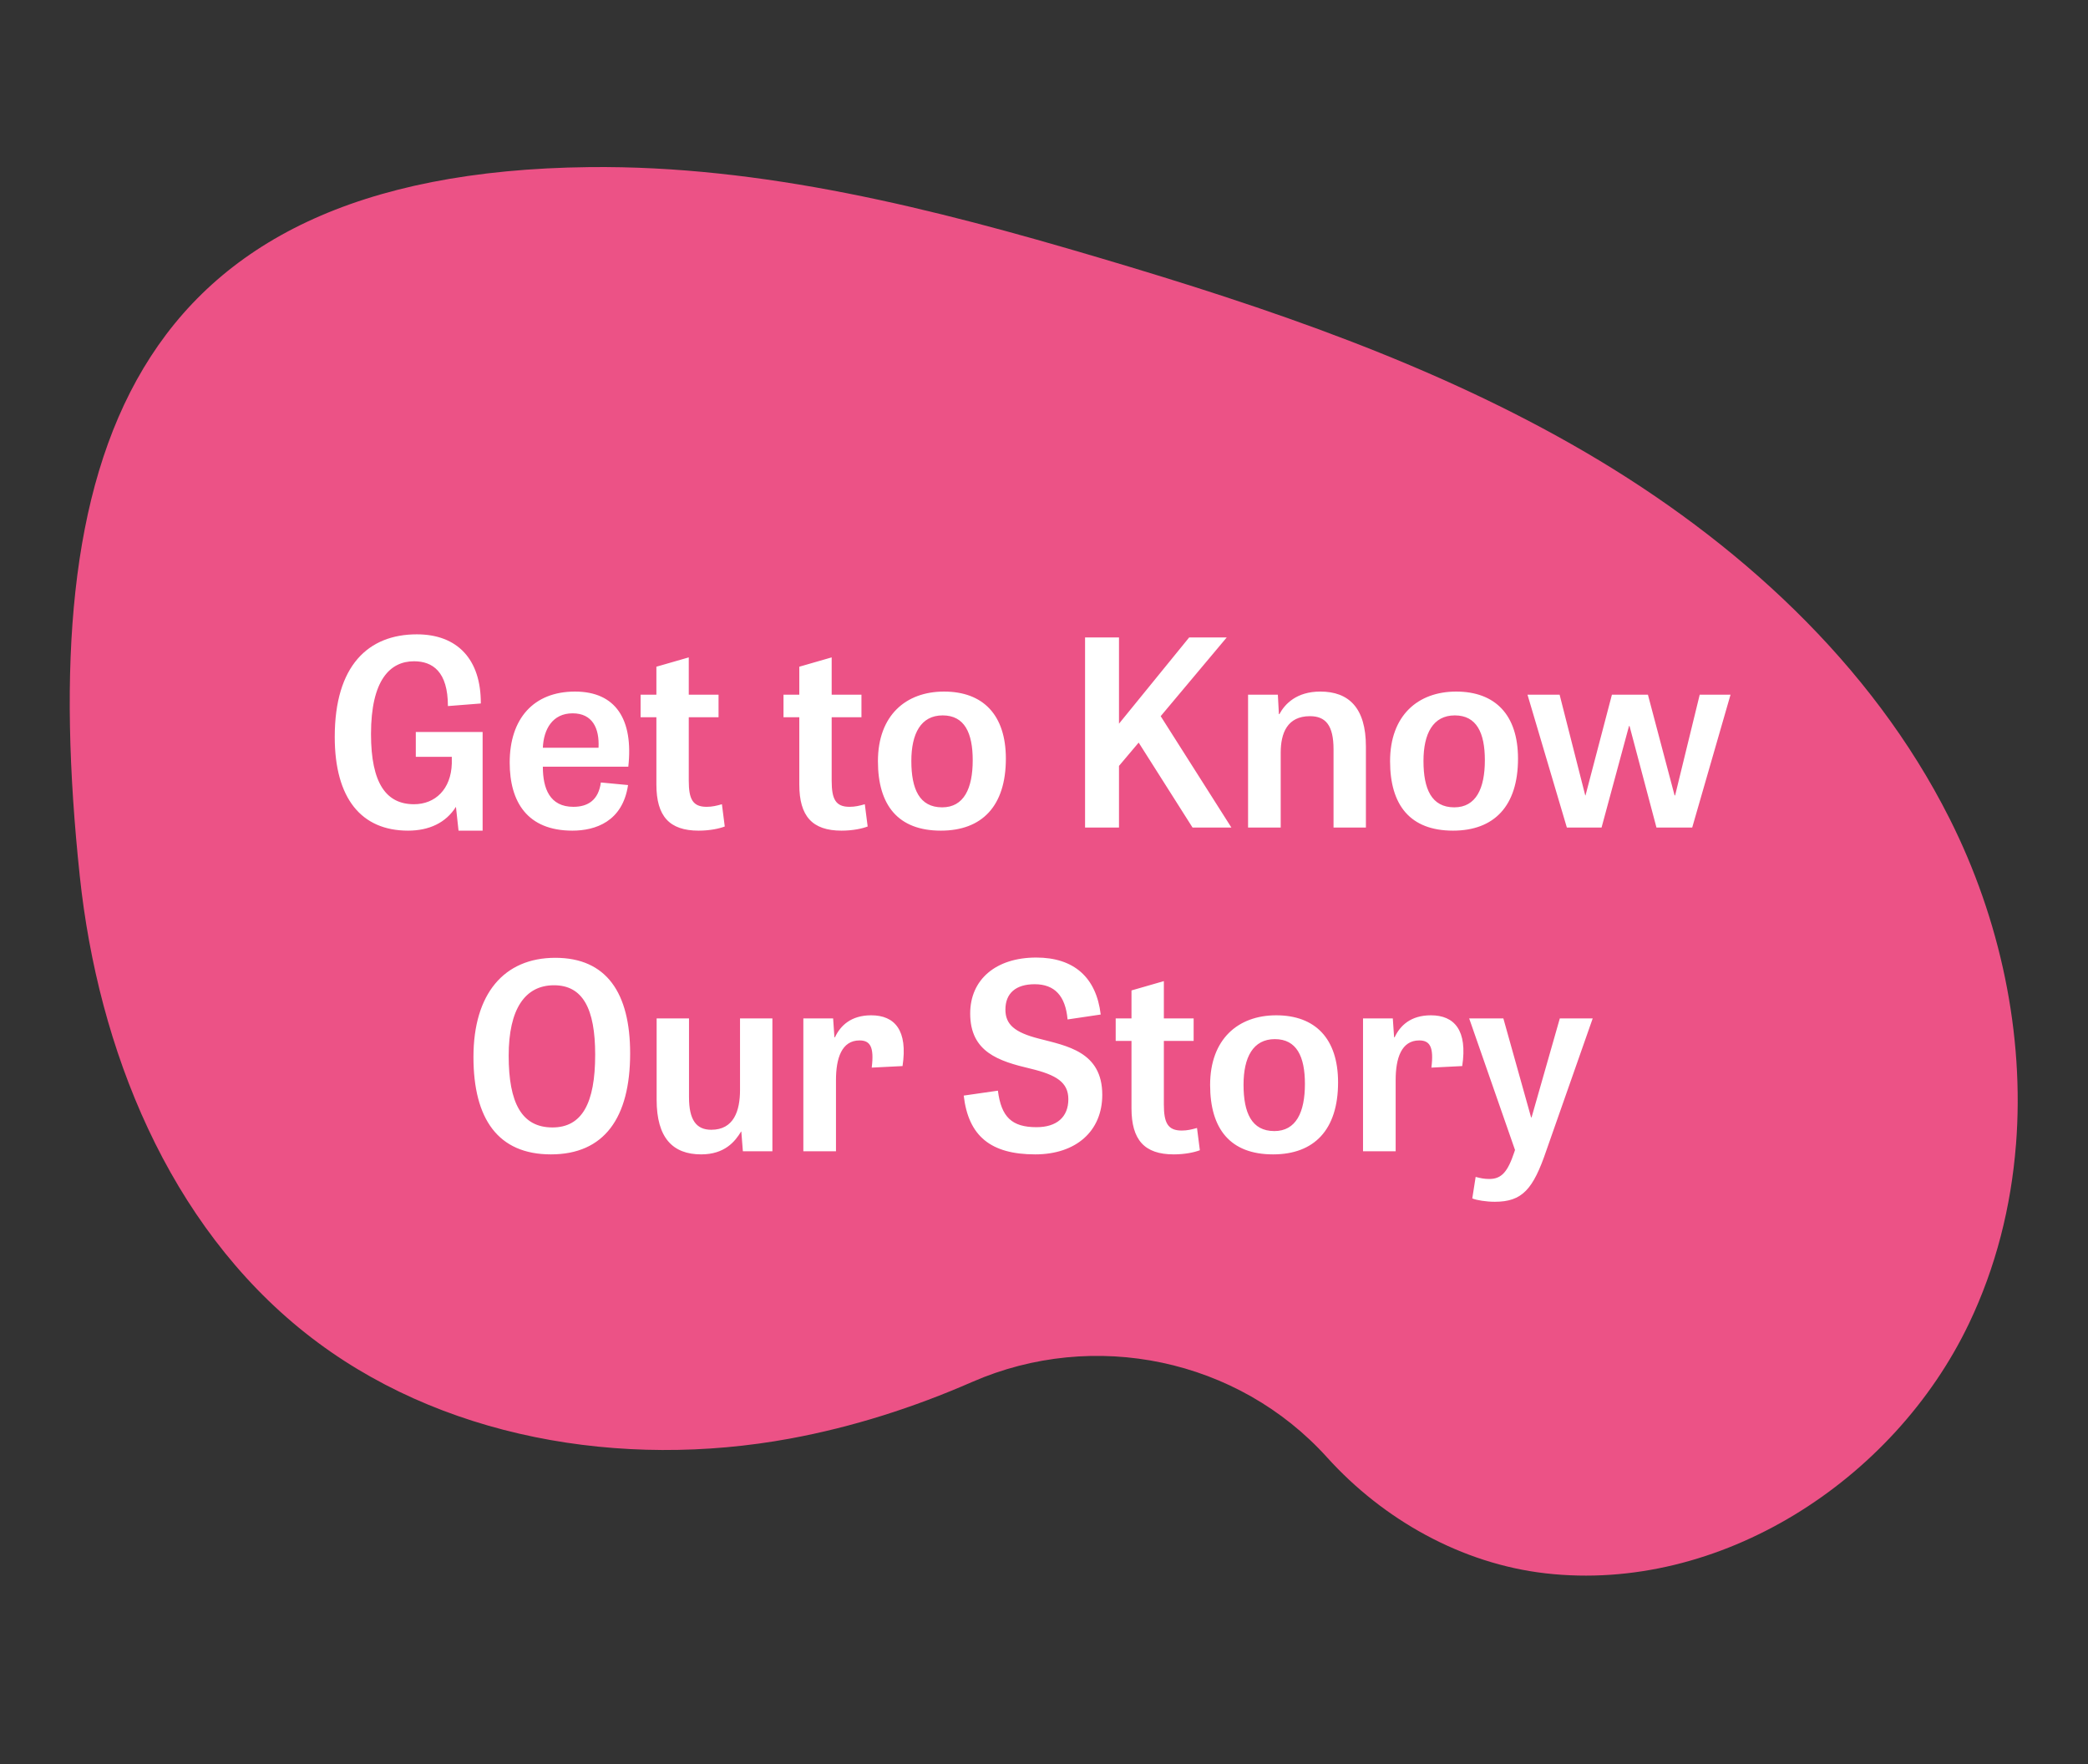
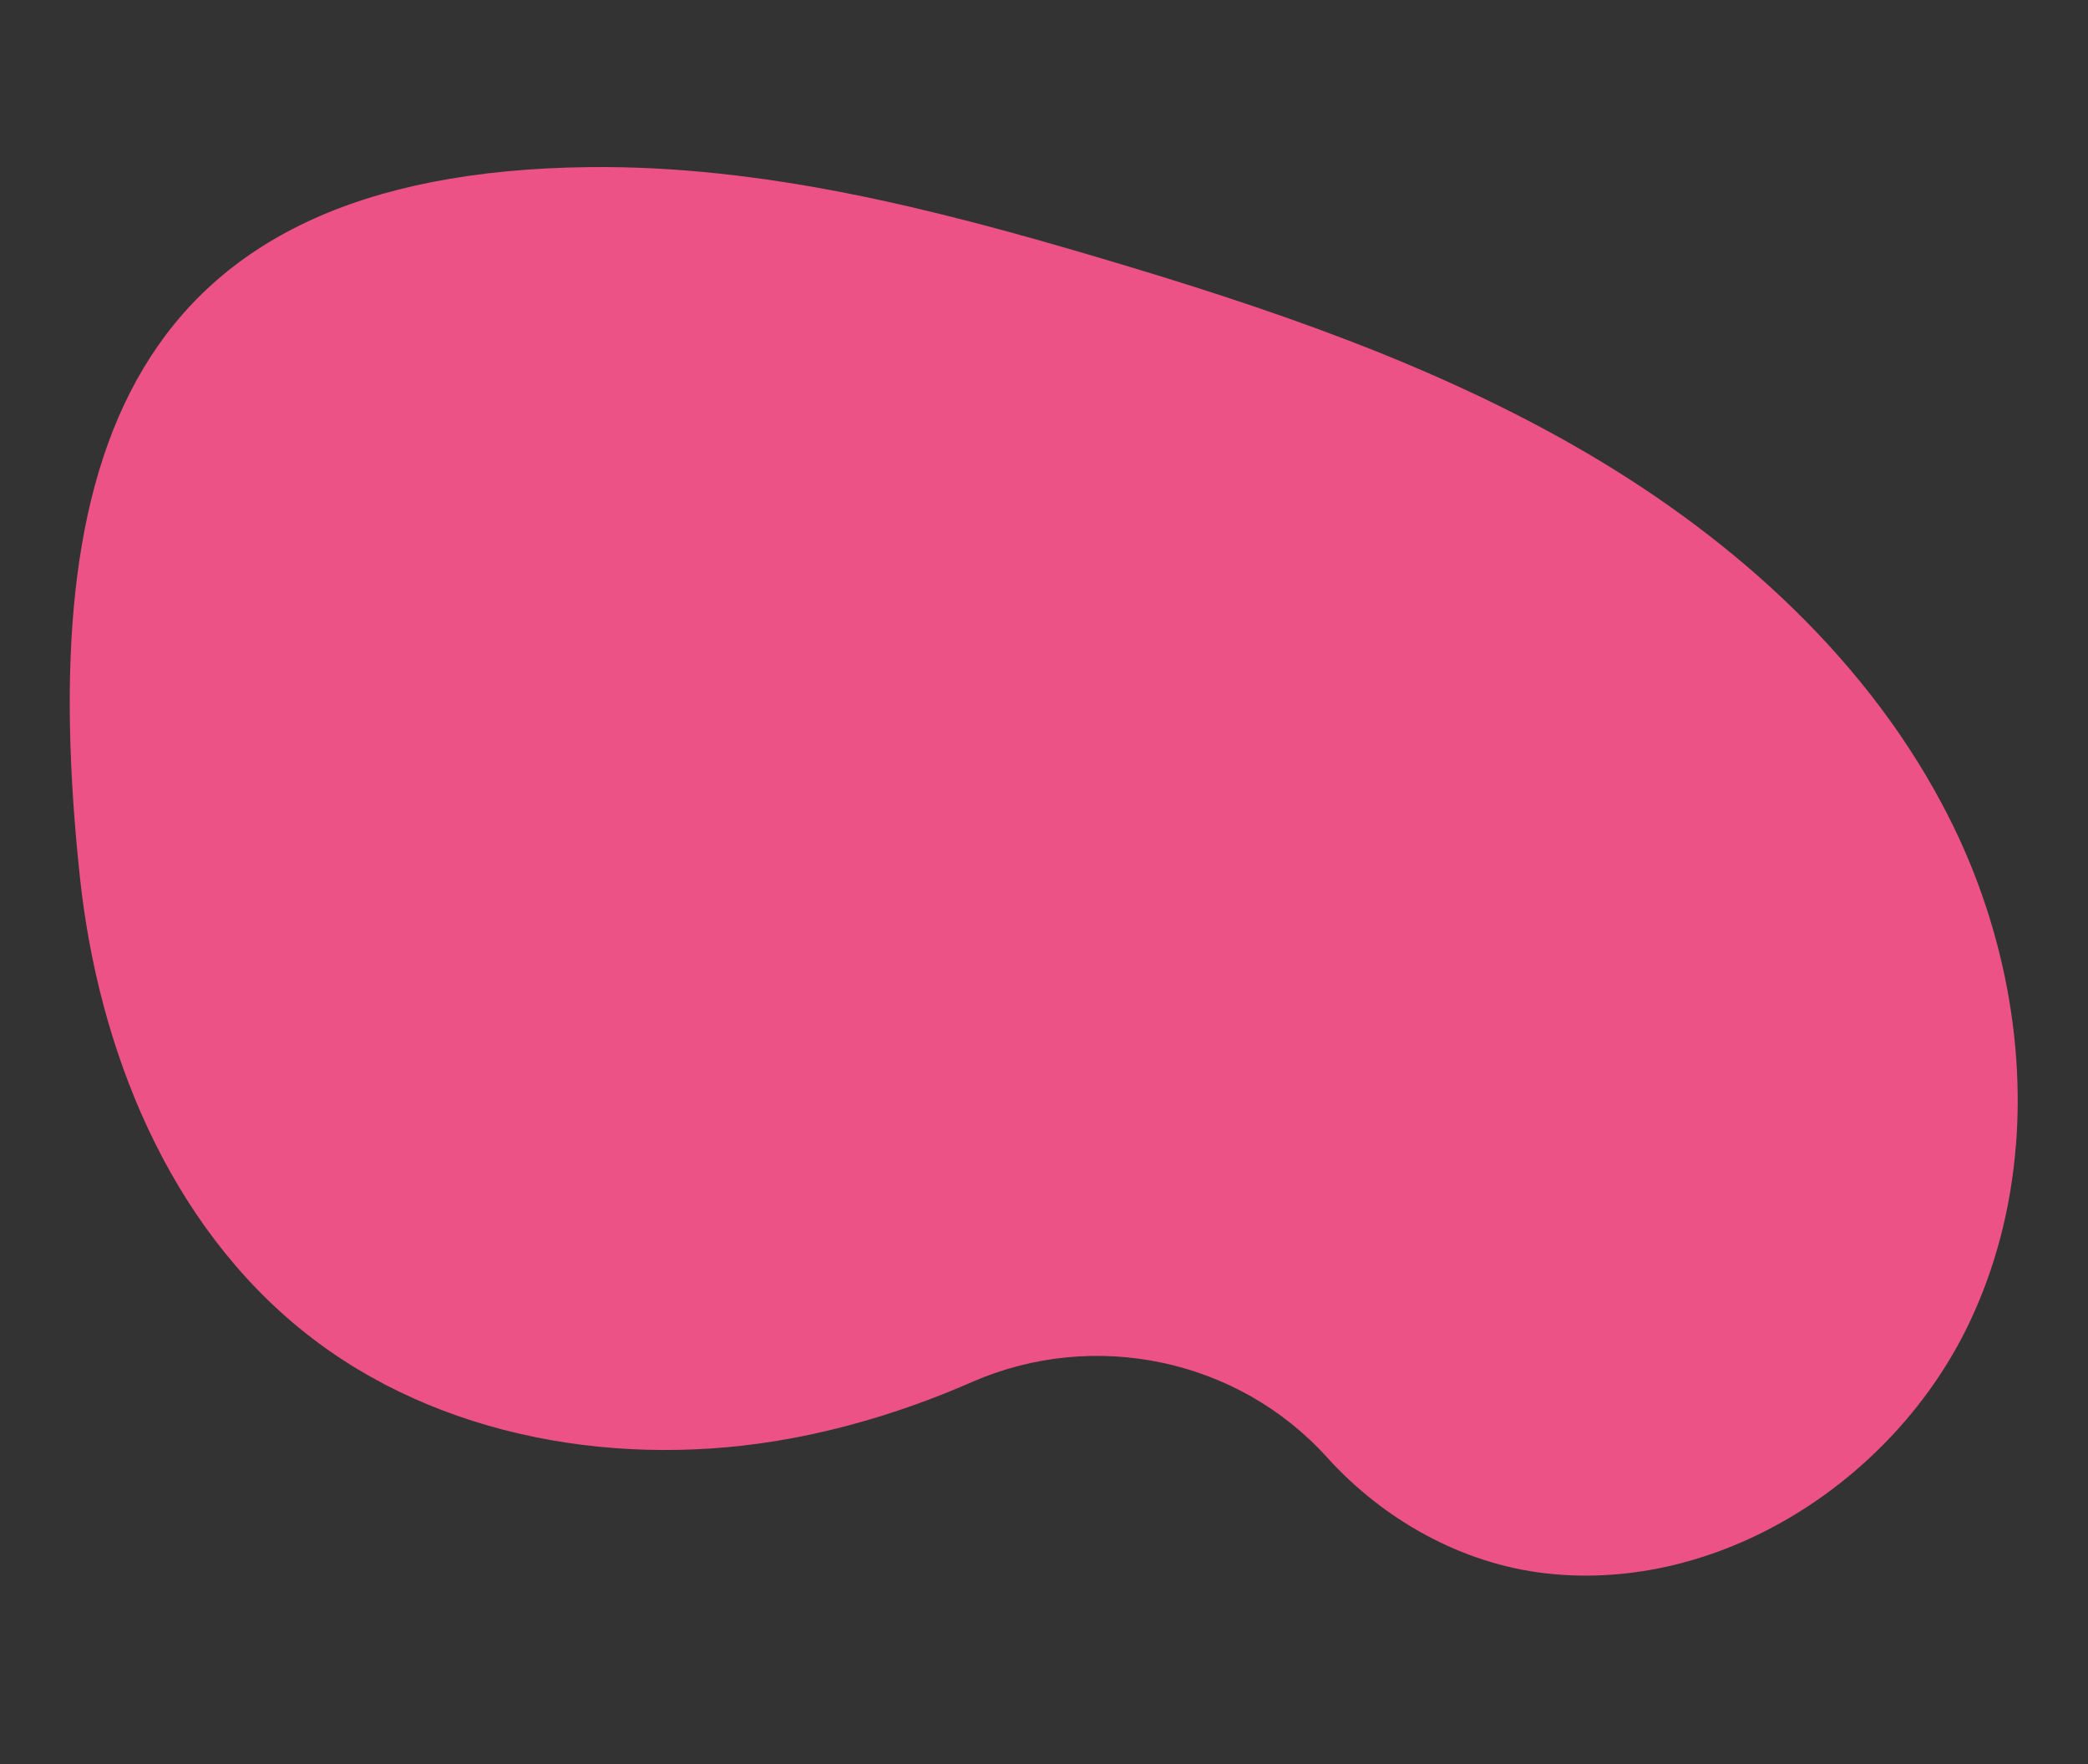
<svg xmlns="http://www.w3.org/2000/svg" width="129" height="109" viewBox="0 0 129 109" fill="none">
  <rect x="0" y="0" width="129" height="109" fill="#333333" stroke="none" />
  <path d="M124.55 70.734C125.091 63.869 123.566 56.769 120.452 50.581C115.611 40.953 107.278 33.391 97.956 27.942C88.632 22.494 78.299 18.999 67.937 15.931C57.661 12.885 47.119 10.203 36.397 10.324C7.644 10.652 2.221 28.525 4.927 54.111C6.061 64.829 10.409 75.644 18.869 82.354C27.106 88.887 38.442 90.783 48.805 88.876C52.69 88.16 56.45 86.956 60.059 85.378C67.599 82.082 76.49 83.944 81.991 90.039C85.468 93.889 90.305 96.605 95.483 97.199C106.225 98.432 116.998 91.496 121.647 81.766C123.308 78.291 124.248 74.547 124.548 70.731L124.55 70.734Z" fill="#EC5286" />
-   <path d="M25.209 51.317C22.329 51.317 20.681 49.333 20.681 45.525C20.681 41.109 22.761 39.189 25.753 39.189C28.265 39.189 29.721 40.741 29.705 43.461L27.673 43.621C27.673 41.493 26.729 40.853 25.577 40.853C24.105 40.853 22.921 42.005 22.921 45.349C22.921 48.421 23.881 49.685 25.577 49.685C26.889 49.685 27.865 48.757 27.913 47.173V46.757H25.689V45.221H29.817V51.317H28.329L28.169 49.845C27.545 50.837 26.505 51.317 25.209 51.317ZM35.362 51.317C32.578 51.317 31.49 49.541 31.49 47.109C31.49 44.405 32.962 42.725 35.522 42.725C38.05 42.725 39.138 44.453 38.818 47.365H33.538C33.538 48.725 33.97 49.845 35.426 49.845C36.322 49.845 36.978 49.429 37.122 48.341L38.802 48.501C38.466 50.757 36.786 51.317 35.362 51.317ZM33.538 46.197H36.978C37.042 44.981 36.594 44.069 35.378 44.069C34.13 44.069 33.586 45.061 33.538 46.197ZM43.161 51.317C41.353 51.317 40.553 50.421 40.553 48.469V44.309H39.577V42.917H40.553V41.189L42.553 40.613V42.917H44.393V44.309H42.553V48.229C42.553 49.365 42.793 49.845 43.657 49.845C43.993 49.845 44.265 49.781 44.601 49.685L44.777 51.061C44.441 51.189 43.865 51.317 43.161 51.317ZM51.99 51.317C50.182 51.317 49.382 50.421 49.382 48.469V44.309H48.406V42.917H49.382V41.189L51.382 40.613V42.917H53.222V44.309H51.382V48.229C51.382 49.365 51.622 49.845 52.486 49.845C52.822 49.845 53.094 49.781 53.43 49.685L53.606 51.061C53.27 51.189 52.694 51.317 51.99 51.317ZM58.128 51.317C55.488 51.317 54.24 49.749 54.24 47.029C54.24 44.197 55.968 42.725 58.32 42.725C60.736 42.725 62.144 44.165 62.144 46.869C62.144 49.797 60.672 51.317 58.128 51.317ZM58.208 49.877C59.552 49.877 60.096 48.709 60.096 46.965C60.096 45.269 59.584 44.197 58.24 44.197C56.896 44.197 56.304 45.317 56.304 47.013C56.304 48.741 56.8 49.877 58.208 49.877ZM67.037 51.125V39.381H69.133V44.709L73.469 39.381H75.789L71.709 44.245L76.077 51.125H73.677L70.349 45.877L69.133 47.317V51.125H67.037ZM77.108 51.125V42.917H78.948L79.012 44.117H79.044C79.38 43.493 80.1 42.725 81.572 42.725C83.332 42.725 84.388 43.733 84.388 46.117V51.125H82.388V46.293C82.388 44.821 81.908 44.245 80.932 44.245C79.524 44.245 79.124 45.301 79.124 46.501V51.125H77.108ZM89.769 51.317C87.129 51.317 85.881 49.749 85.881 47.029C85.881 44.197 87.609 42.725 89.961 42.725C92.377 42.725 93.785 44.165 93.785 46.869C93.785 49.797 92.313 51.317 89.769 51.317ZM89.849 49.877C91.193 49.877 91.737 48.709 91.737 46.965C91.737 45.269 91.225 44.197 89.881 44.197C88.537 44.197 87.945 45.317 87.945 47.013C87.945 48.741 88.441 49.877 89.849 49.877ZM96.803 51.125L94.371 42.917H96.355L97.939 49.141H97.955L99.587 42.917H101.811L103.459 49.141H103.491L105.011 42.917H106.915L104.547 51.125H102.339L100.675 44.853H100.643L98.947 51.125H96.803ZM34.035 71.317C30.771 71.317 29.251 69.125 29.251 65.301C29.251 61.397 31.139 59.173 34.307 59.173C37.475 59.173 38.931 61.349 38.931 65.077C38.931 69.061 37.331 71.317 34.035 71.317ZM34.131 69.653C35.955 69.653 36.771 68.165 36.771 65.157C36.771 62.309 36.003 60.869 34.227 60.869C32.435 60.869 31.427 62.341 31.427 65.221C31.427 68.133 32.227 69.653 34.131 69.653ZM43.32 71.317C41.56 71.317 40.568 70.293 40.568 67.941V62.917H42.568V67.781C42.568 69.189 43.016 69.797 43.944 69.797C45.336 69.797 45.72 68.629 45.72 67.333V62.917H47.72V71.125H45.896L45.8 69.909H45.784C45.416 70.517 44.776 71.317 43.32 71.317ZM49.632 71.125V62.917H51.472L51.552 64.085H51.584C51.92 63.365 52.576 62.725 53.824 62.725C55.28 62.725 56.096 63.653 55.76 65.861L53.856 65.957C54.016 64.677 53.76 64.277 53.104 64.277C52 64.277 51.648 65.381 51.648 66.725V71.125H49.632ZM63.956 71.317C61.204 71.317 59.828 70.181 59.54 67.685L61.652 67.381C61.86 69.013 62.516 69.637 64.036 69.637C65.284 69.637 66.004 69.013 66.004 67.909C66.004 66.869 65.268 66.405 63.668 66.021C61.7 65.557 59.94 64.997 59.94 62.613C59.94 60.517 61.524 59.157 64.02 59.157C66.356 59.157 67.732 60.389 68.004 62.677L65.956 62.981C65.828 61.525 65.156 60.805 63.924 60.805C62.756 60.805 62.116 61.365 62.116 62.373C62.116 63.285 62.676 63.781 64.18 64.165C65.892 64.613 68.1 64.965 68.1 67.637C68.1 69.877 66.484 71.317 63.956 71.317ZM72.513 71.317C70.705 71.317 69.905 70.421 69.905 68.469V64.309H68.929V62.917H69.905V61.189L71.905 60.613V62.917H73.745V64.309H71.905V68.229C71.905 69.365 72.145 69.845 73.009 69.845C73.345 69.845 73.617 69.781 73.953 69.685L74.129 71.061C73.793 71.189 73.217 71.317 72.513 71.317ZM78.651 71.317C76.011 71.317 74.763 69.749 74.763 67.029C74.763 64.197 76.492 62.725 78.844 62.725C81.26 62.725 82.668 64.165 82.668 66.869C82.668 69.797 81.195 71.317 78.651 71.317ZM78.731 69.877C80.076 69.877 80.62 68.709 80.62 66.965C80.62 65.269 80.108 64.197 78.763 64.197C77.419 64.197 76.828 65.317 76.828 67.013C76.828 68.741 77.323 69.877 78.731 69.877ZM84.21 71.125V62.917H86.05L86.13 64.085H86.162C86.498 63.365 87.154 62.725 88.402 62.725C89.858 62.725 90.674 63.653 90.338 65.861L88.434 65.957C88.594 64.677 88.338 64.277 87.682 64.277C86.578 64.277 86.226 65.381 86.226 66.725V71.125H84.21ZM92.352 74.245C91.824 74.245 91.216 74.149 90.96 74.037L91.168 72.709C91.472 72.789 91.696 72.837 92.016 72.837C92.768 72.837 93.152 72.389 93.552 71.189L93.6 71.045L90.768 62.917H92.88L94.592 69.029H94.624L96.368 62.917H98.4L95.536 71.077C94.72 73.477 94.048 74.245 92.352 74.245Z" fill="white" />
</svg>